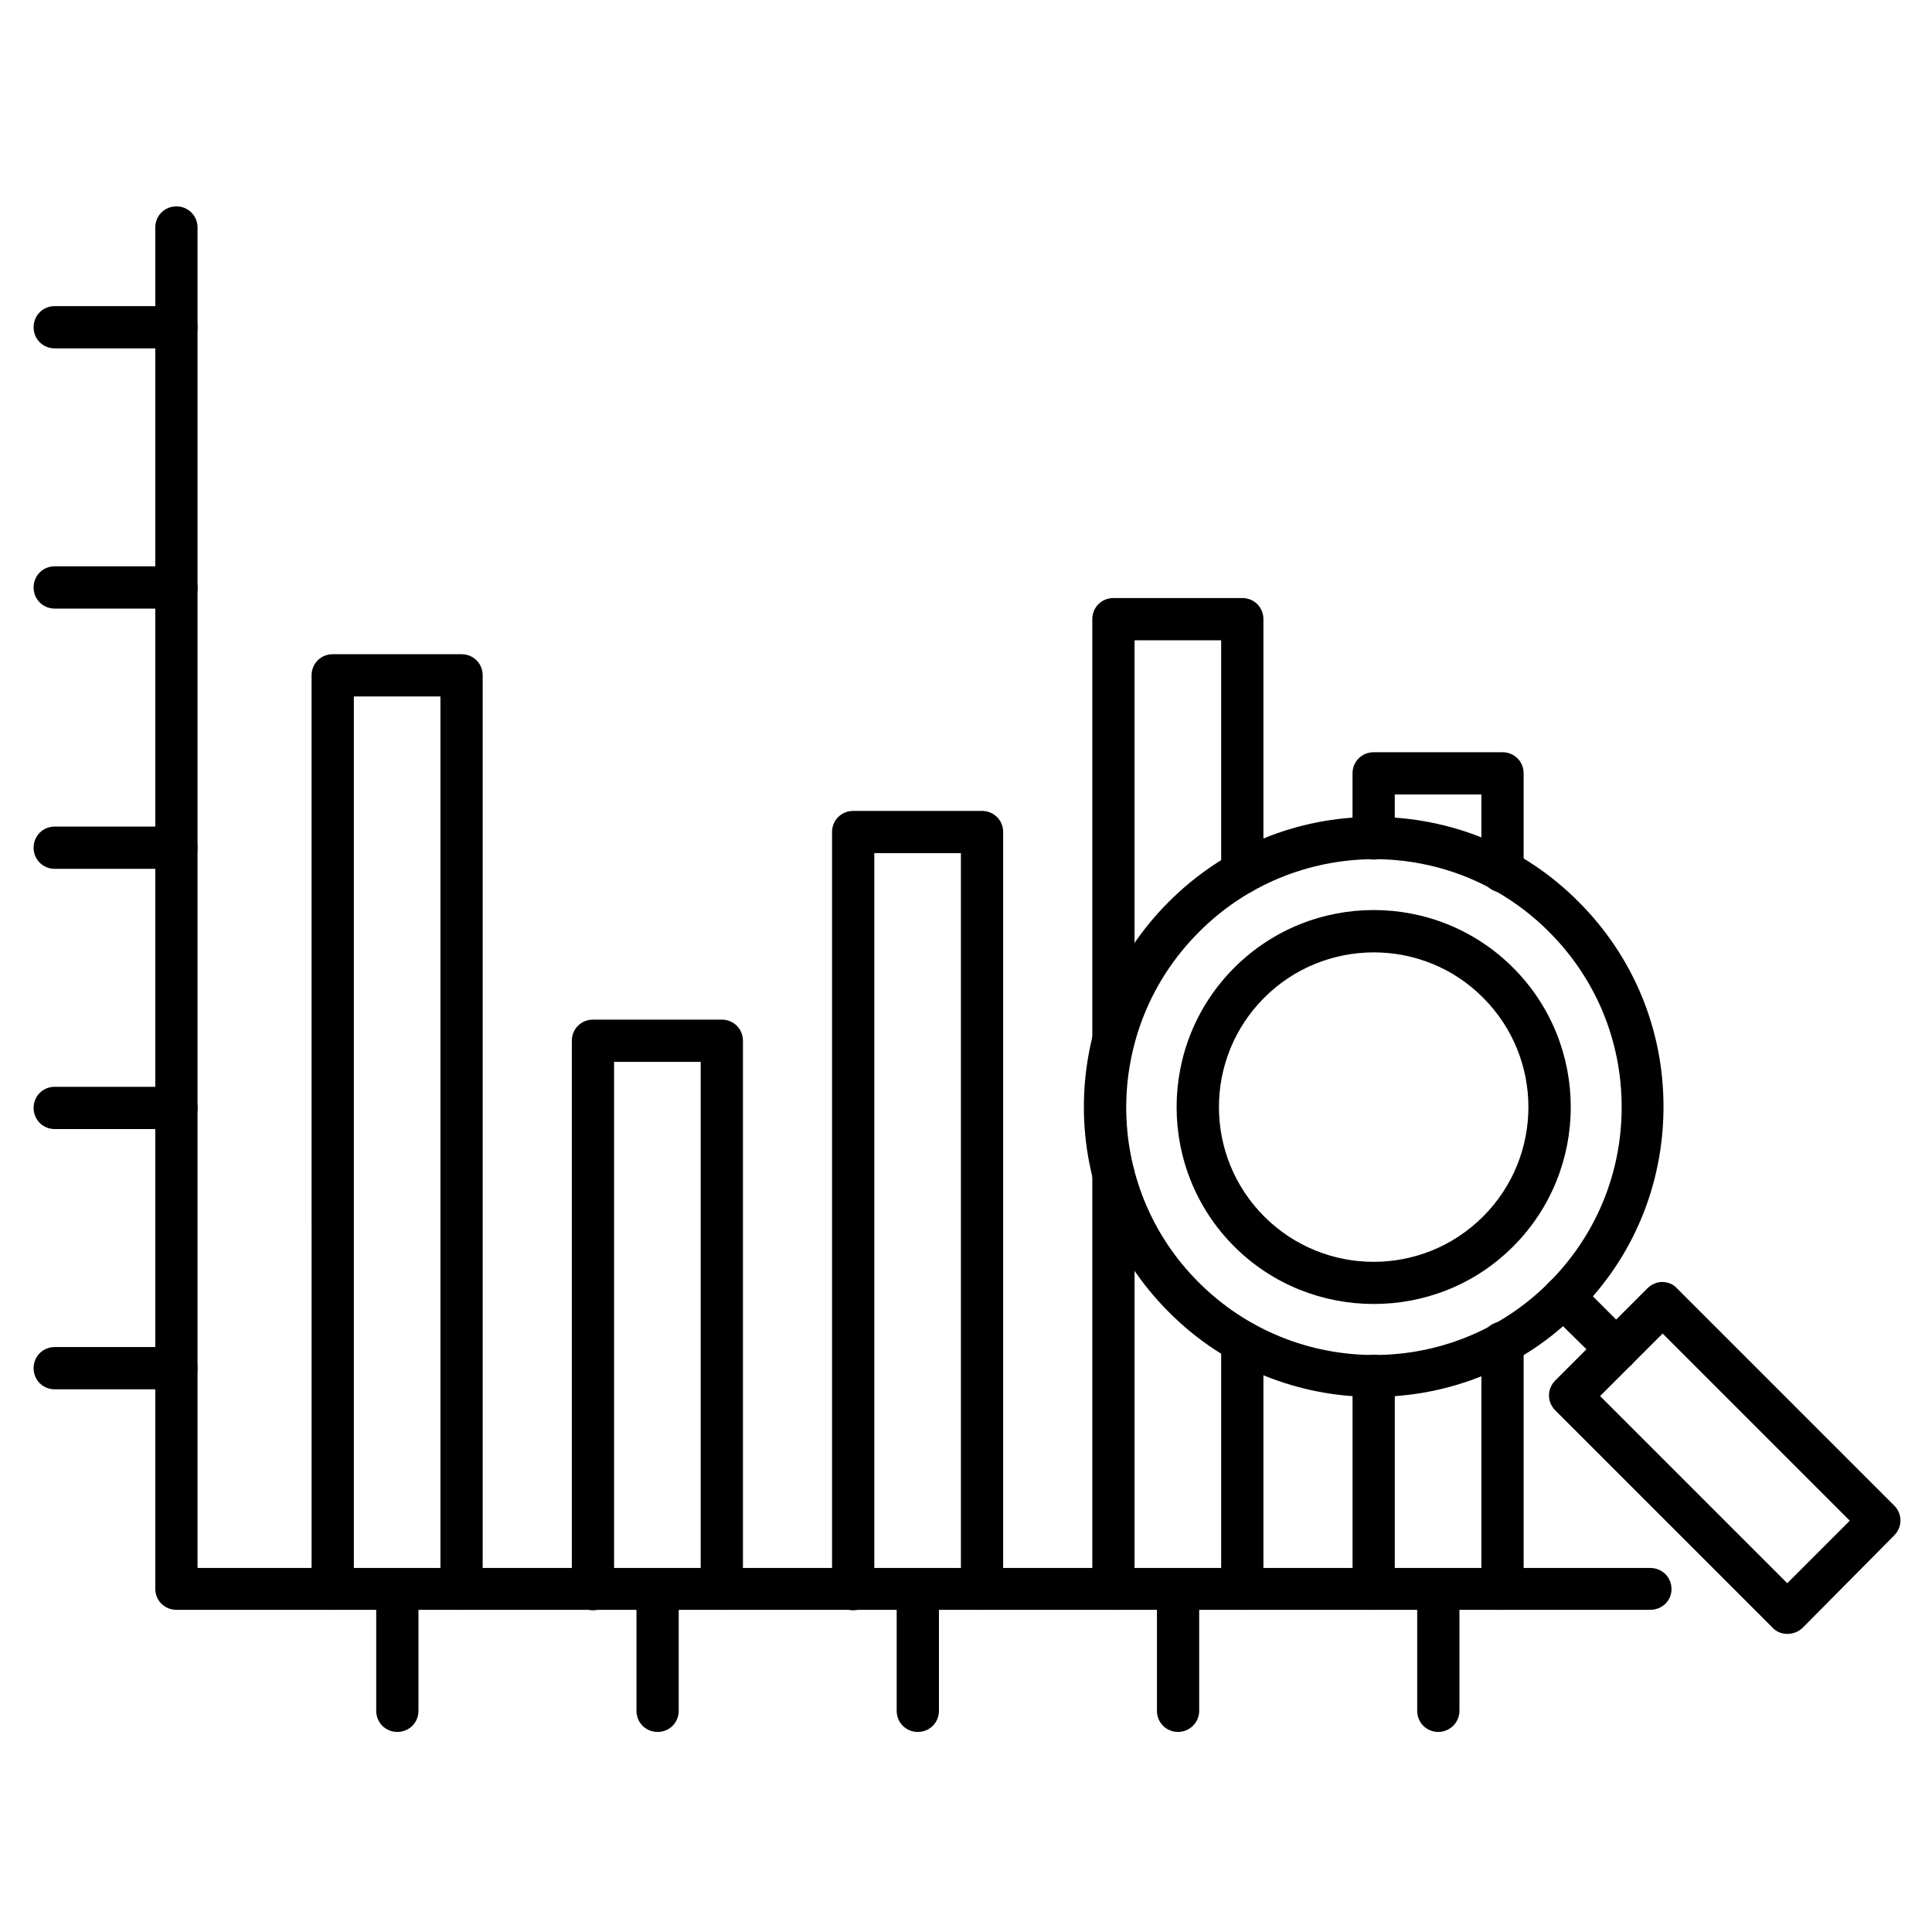
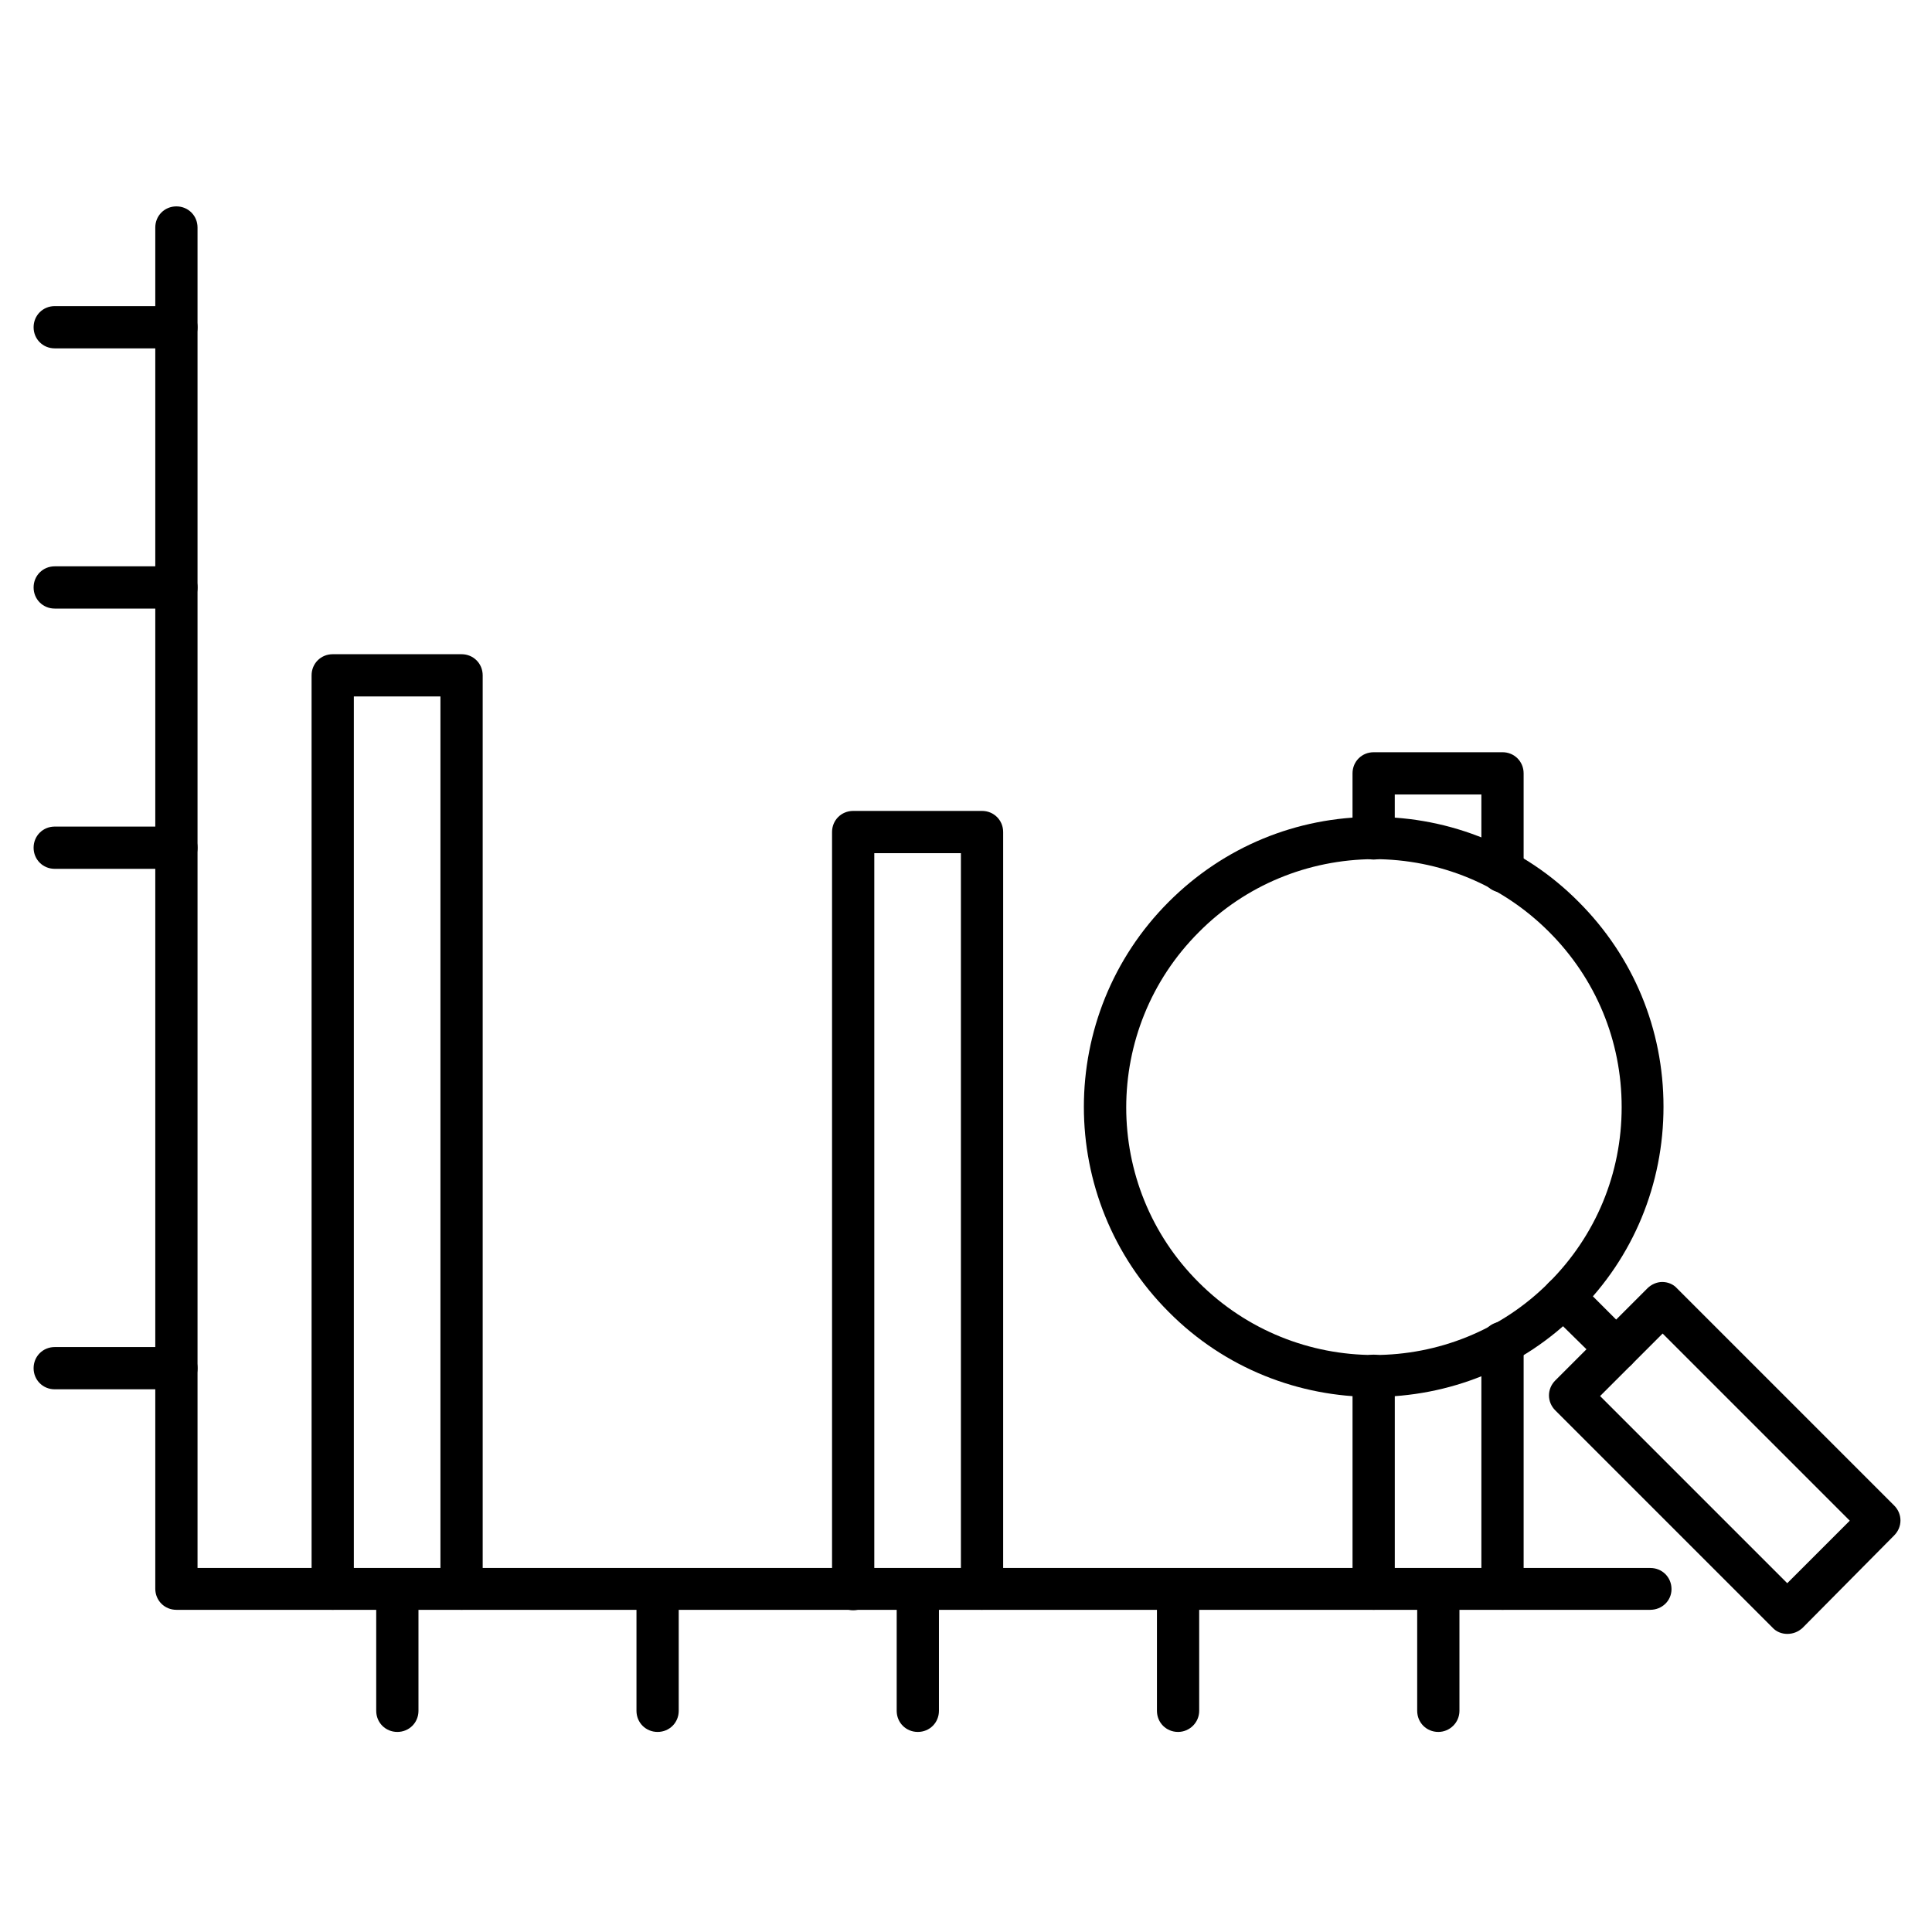
<svg xmlns="http://www.w3.org/2000/svg" fill="#000000" width="800px" height="800px" version="1.1" viewBox="144 144 512 512">
  <g>
    <path d="m581.37 570.62h-390.62c-3.137 0-5.598-2.465-5.598-5.598v-360.73c0-3.137 2.465-5.598 5.598-5.598 3.137 0 5.598 2.465 5.598 5.598v355.24h385.02c3.137 0 5.598 2.465 5.598 5.598 0 3.133-2.574 5.484-5.598 5.484z" />
    <path d="m190.75 236.32h-32.246c-3.137 0-5.598-2.465-5.598-5.598 0-3.137 2.465-5.598 5.598-5.598h32.242c3.137 0 5.598 2.465 5.598 5.598 0.004 3.133-2.461 5.598-5.594 5.598z" />
    <path d="m190.75 305.28h-32.246c-3.137 0-5.598-2.465-5.598-5.598 0-3.137 2.465-5.598 5.598-5.598h32.242c3.137 0 5.598 2.465 5.598 5.598 0.004 3.137-2.461 5.598-5.594 5.598z" />
    <path d="m190.75 374.25h-32.246c-3.137 0-5.598-2.465-5.598-5.598 0-3.137 2.465-5.598 5.598-5.598h32.242c3.137 0 5.598 2.465 5.598 5.598 0.004 3.133-2.461 5.598-5.594 5.598z" />
-     <path d="m190.75 443.21h-32.246c-3.137 0-5.598-2.465-5.598-5.598 0-3.137 2.465-5.598 5.598-5.598h32.242c3.137 0 5.598 2.465 5.598 5.598 0.004 3.133-2.461 5.598-5.594 5.598z" />
    <path d="m190.75 512.18h-32.246c-3.137 0-5.598-2.465-5.598-5.598 0-3.137 2.465-5.598 5.598-5.598h32.242c3.137 0 5.598 2.465 5.598 5.598 0.004 3.137-2.461 5.598-5.594 5.598z" />
    <path d="m249.3 602.98c-3.137 0-5.598-2.465-5.598-5.598v-32.242c0-3.137 2.465-5.598 5.598-5.598 3.137 0 5.598 2.465 5.598 5.598v32.242c0 3.137-2.465 5.598-5.598 5.598z" />
    <path d="m318.27 602.98c-3.137 0-5.598-2.465-5.598-5.598v-32.242c0-3.137 2.465-5.598 5.598-5.598 3.137 0 5.598 2.465 5.598 5.598v32.242c0 3.137-2.465 5.598-5.598 5.598z" />
    <path d="m387.23 602.98c-3.137 0-5.598-2.465-5.598-5.598v-32.242c0-3.137 2.465-5.598 5.598-5.598 3.137 0 5.598 2.465 5.598 5.598v32.242c0 3.137-2.461 5.598-5.598 5.598z" />
    <path d="m456.2 602.98c-3.137 0-5.598-2.465-5.598-5.598v-32.242c0-3.137 2.465-5.598 5.598-5.598 3.137 0 5.598 2.465 5.598 5.598v32.242c0 3.137-2.578 5.598-5.598 5.598z" />
    <path d="m525.17 602.98c-3.137 0-5.598-2.465-5.598-5.598v-32.242c0-3.137 2.465-5.598 5.598-5.598 3.137 0 5.598 2.465 5.598 5.598v32.242c0 3.137-2.574 5.598-5.598 5.598z" />
    <path d="m542.18 570.62c-3.137 0-5.598-2.465-5.598-5.598v-65.16c0-3.137 2.465-5.598 5.598-5.598 3.137 0 5.598 2.465 5.598 5.598v65.16c0 3.137-2.461 5.598-5.598 5.598zm-34.145 0c-3.137 0-5.598-2.465-5.598-5.598v-56.426c0-3.137 2.465-5.598 5.598-5.598 3.137 0 5.598 2.465 5.598 5.598v56.426c0 3.137-2.465 5.598-5.598 5.598zm34.145-190.1c-3.137 0-5.598-2.465-5.598-5.598v-20.375h-22.953v11.645c0 3.137-2.465 5.598-5.598 5.598-3.137 0-5.598-2.465-5.598-5.598v-17.242c0-3.137 2.465-5.598 5.598-5.598l34.148-0.004c3.137 0 5.598 2.465 5.598 5.598v25.973c0 3.023-2.461 5.602-5.598 5.602z" />
-     <path d="m473.22 570.62c-3.137 0-5.598-2.465-5.598-5.598v-65.383c0-3.137 2.465-5.598 5.598-5.598 3.137 0 5.598 2.465 5.598 5.598v65.496c0 3.023-2.461 5.484-5.598 5.484zm-34.148 0c-3.137 0-5.598-2.465-5.598-5.598v-109.72c0-3.137 2.465-5.598 5.598-5.598 3.137 0 5.598 2.465 5.598 5.598v109.72c0 3.137-2.461 5.598-5.598 5.598zm0-145.54c-3.137 0-5.598-2.465-5.598-5.598v-111.4c0-3.137 2.465-5.598 5.598-5.598h34.148c3.137 0 5.598 2.465 5.598 5.598v67.176c0 3.137-2.465 5.598-5.598 5.598-3.137 0-5.598-2.465-5.598-5.598v-61.578h-22.953v105.8c0 3.133-2.461 5.598-5.598 5.598z" />
    <path d="m404.25 570.62c-3.137 0-5.598-2.465-5.598-5.598v-194.92h-22.953v195.03c0 3.137-2.465 5.598-5.598 5.598-3.137 0-5.598-2.465-5.598-5.598v-200.63c0-3.137 2.465-5.598 5.598-5.598h34.148c3.137 0 5.598 2.465 5.598 5.598v200.63c0 3.023-2.465 5.484-5.598 5.484z" />
-     <path d="m335.29 570.62c-3.137 0-5.598-2.465-5.598-5.598v-139.61h-22.953v139.72c0 3.137-2.465 5.598-5.598 5.598-3.137 0-5.598-2.465-5.598-5.598l0.004-145.32c0-3.137 2.465-5.598 5.598-5.598h34.148c3.137 0 5.598 2.465 5.598 5.598v145.32c0 3.023-2.465 5.484-5.602 5.484z" />
    <path d="m266.32 570.62c-3.137 0-5.598-2.465-5.598-5.598v-236.45h-22.949v236.45c0 3.137-2.465 5.598-5.598 5.598-3.137 0-5.598-2.465-5.598-5.598l-0.004-242.05c0-3.137 2.465-5.598 5.598-5.598h34.148c3.137 0 5.598 2.465 5.598 5.598v242.05c0 3.137-2.461 5.598-5.598 5.598z" />
    <path d="m508.04 514.2c-19.703 0-39.41-7.5-54.301-22.504-30.004-30.004-30.004-78.707 0-108.71 14.555-14.555 33.812-22.504 54.301-22.504 20.488 0 39.855 7.949 54.301 22.504 14.555 14.555 22.504 33.812 22.504 54.301s-7.949 39.855-22.504 54.301c-14.895 15.113-34.598 22.613-54.301 22.613zm-46.352-123.15c-25.637 25.637-25.637 67.285 0 92.812 25.637 25.637 67.285 25.637 92.812 0 12.426-12.426 19.258-28.887 19.258-46.461 0-17.578-6.828-34.035-19.258-46.461-12.426-12.426-28.887-19.258-46.461-19.258-17.465 0.109-34.035 6.938-46.352 19.367z" />
-     <path d="m508.04 489.57c-13.324 0-26.758-5.039-36.945-15.227-20.375-20.375-20.375-53.516 0-73.891s53.516-20.375 73.891 0 20.375 53.516 0 73.891c-10.188 10.188-23.512 15.227-36.945 15.227zm-29-81.172c-16.012 16.012-16.012 41.984 0 57.992 16.012 16.012 41.984 16.012 57.992 0 16.012-16.012 16.012-41.984 0-57.992-15.895-16.008-41.98-16.008-57.992 0z" />
    <path d="m572.41 507.25c-1.457 0-2.91-0.559-3.918-1.68l-13.996-13.77c-2.238-2.238-2.238-5.711 0-7.949s5.711-2.238 7.949 0l13.883 13.883c2.238 2.238 2.238 5.711 0 7.949-1.121 1.117-2.574 1.566-3.918 1.566z" />
    <path d="m617.64 577c-1.457 0-2.91-0.559-3.918-1.68l-57.547-57.547c-2.238-2.238-2.238-5.711 0-7.949l24.406-24.406c1.008-1.008 2.465-1.68 3.918-1.68 1.457 0 2.91 0.559 3.918 1.68l57.547 57.547c2.238 2.238 2.238 5.711 0 7.949l-24.293 24.52c-1.121 1.008-2.465 1.566-4.031 1.566zm-49.598-63.031 49.598 49.598 16.57-16.57-49.598-49.598z" />
  </g>
</svg>